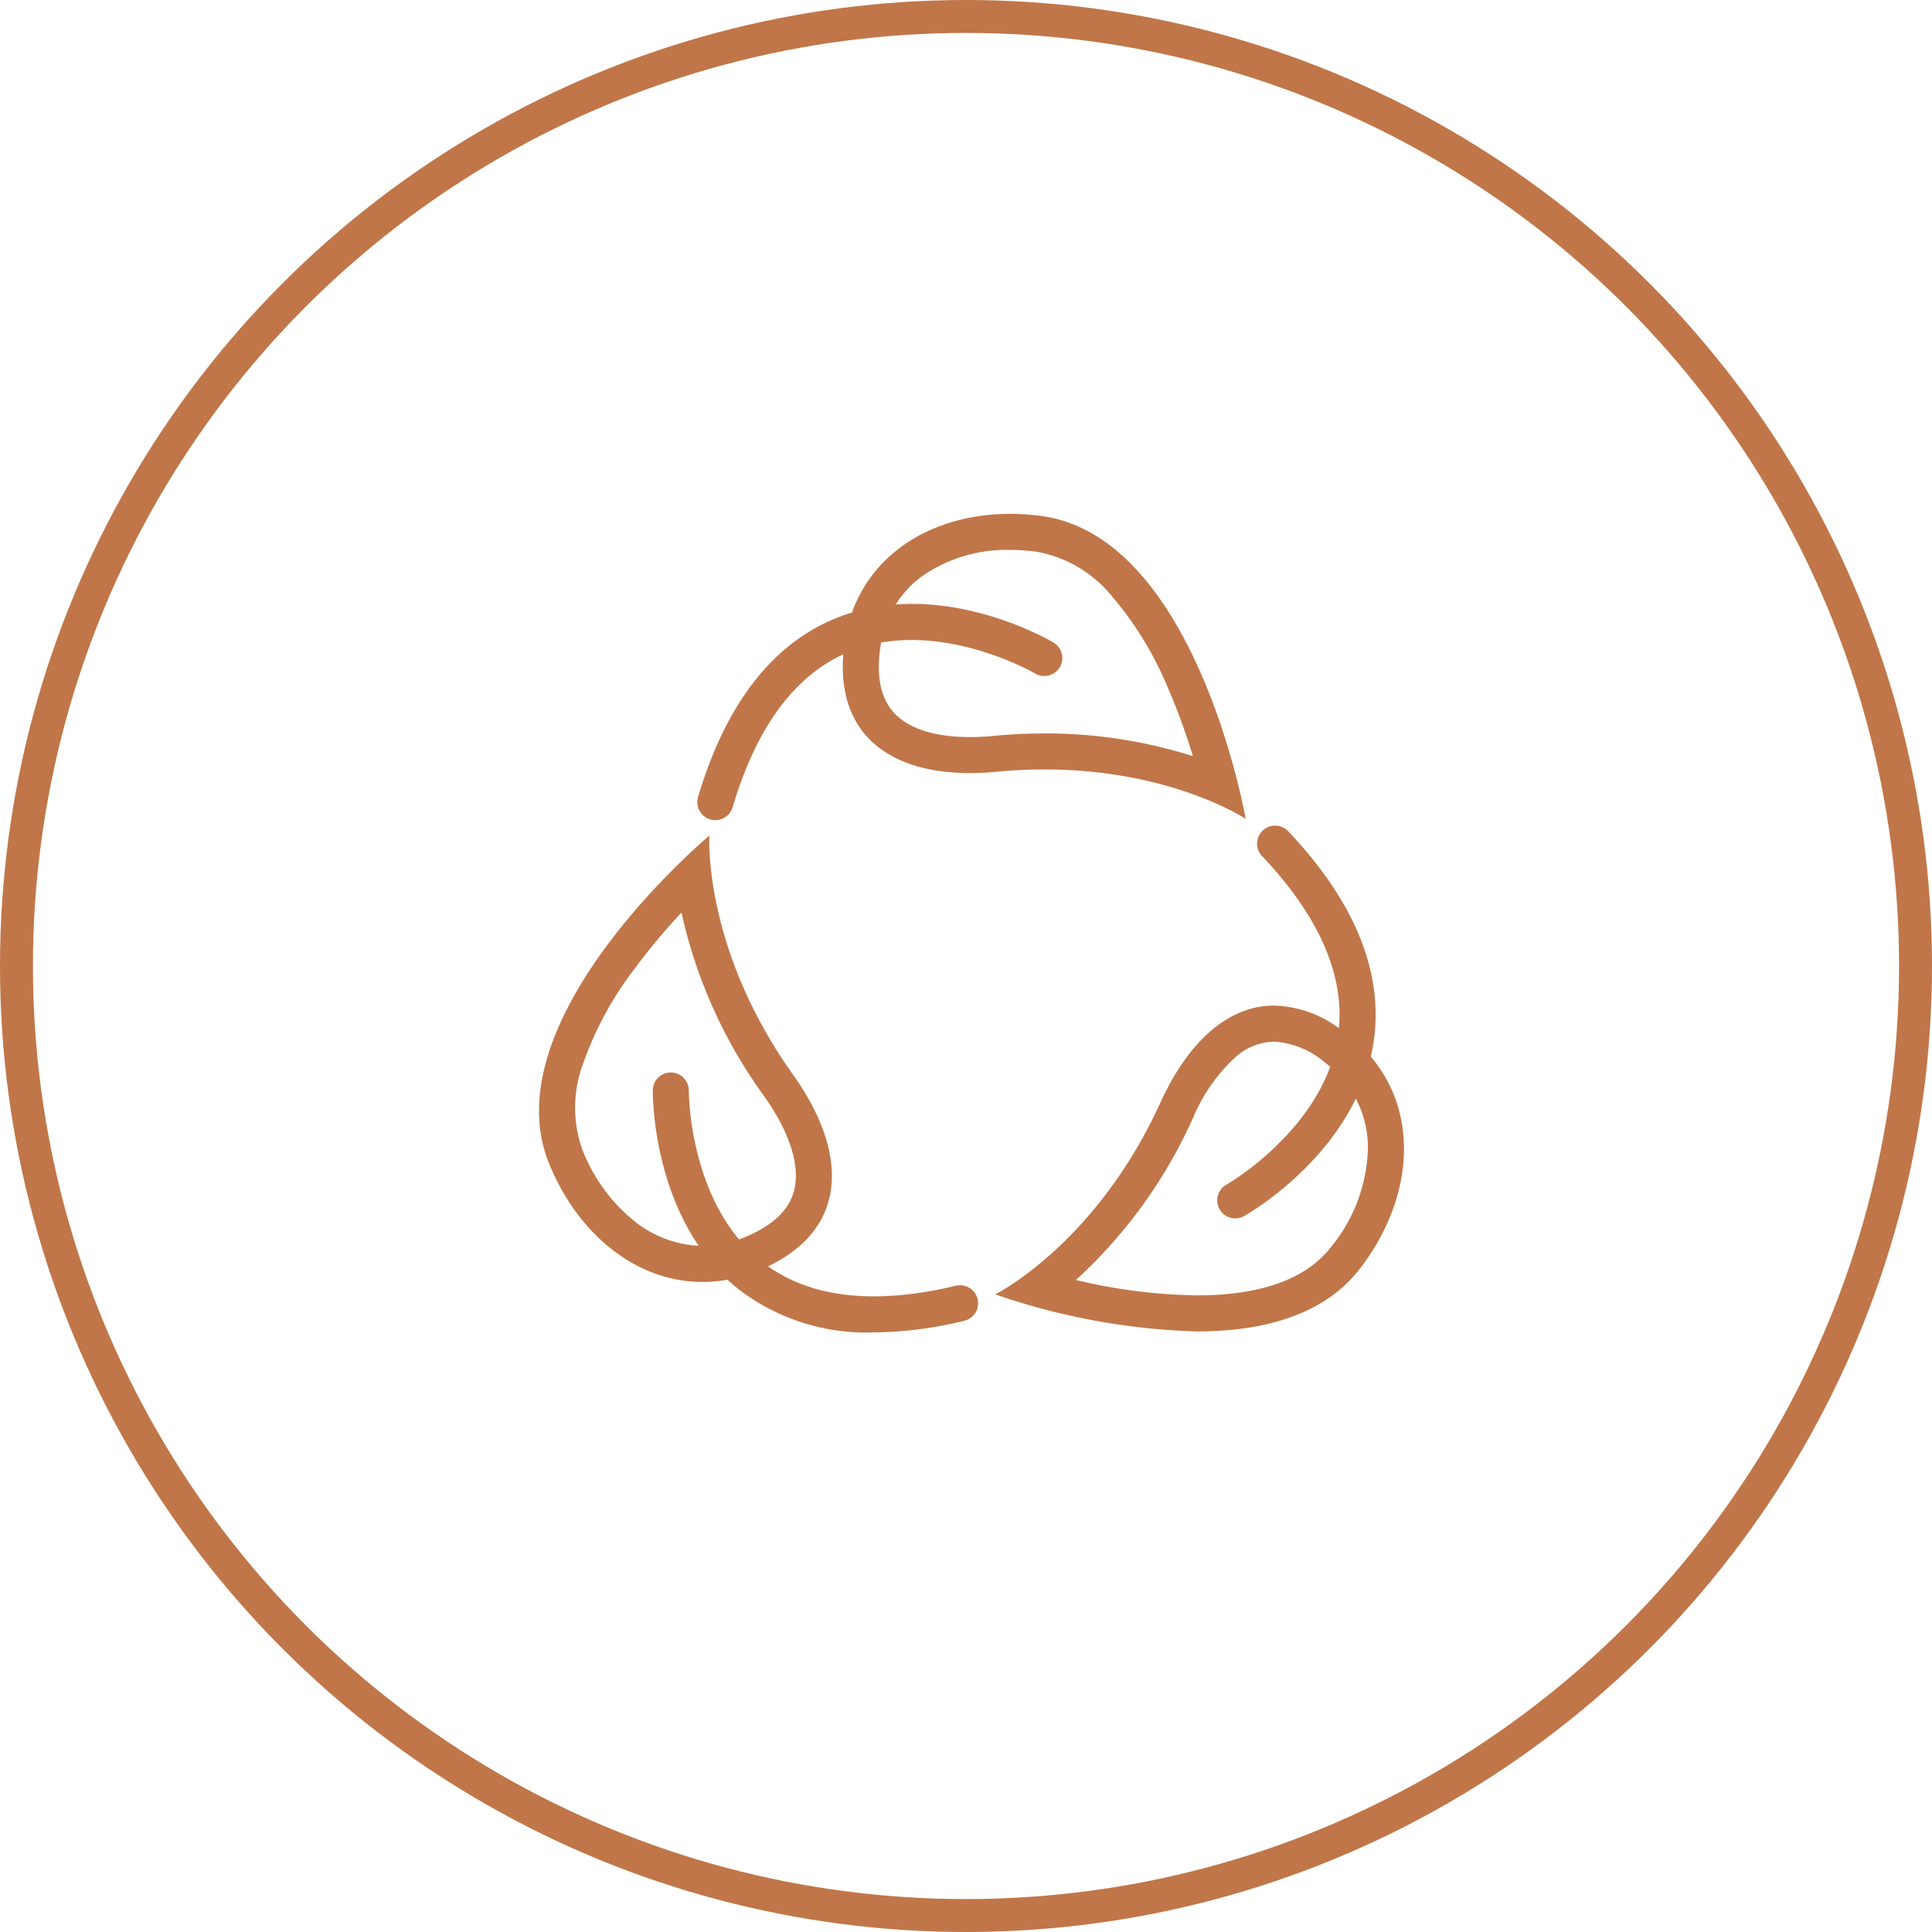
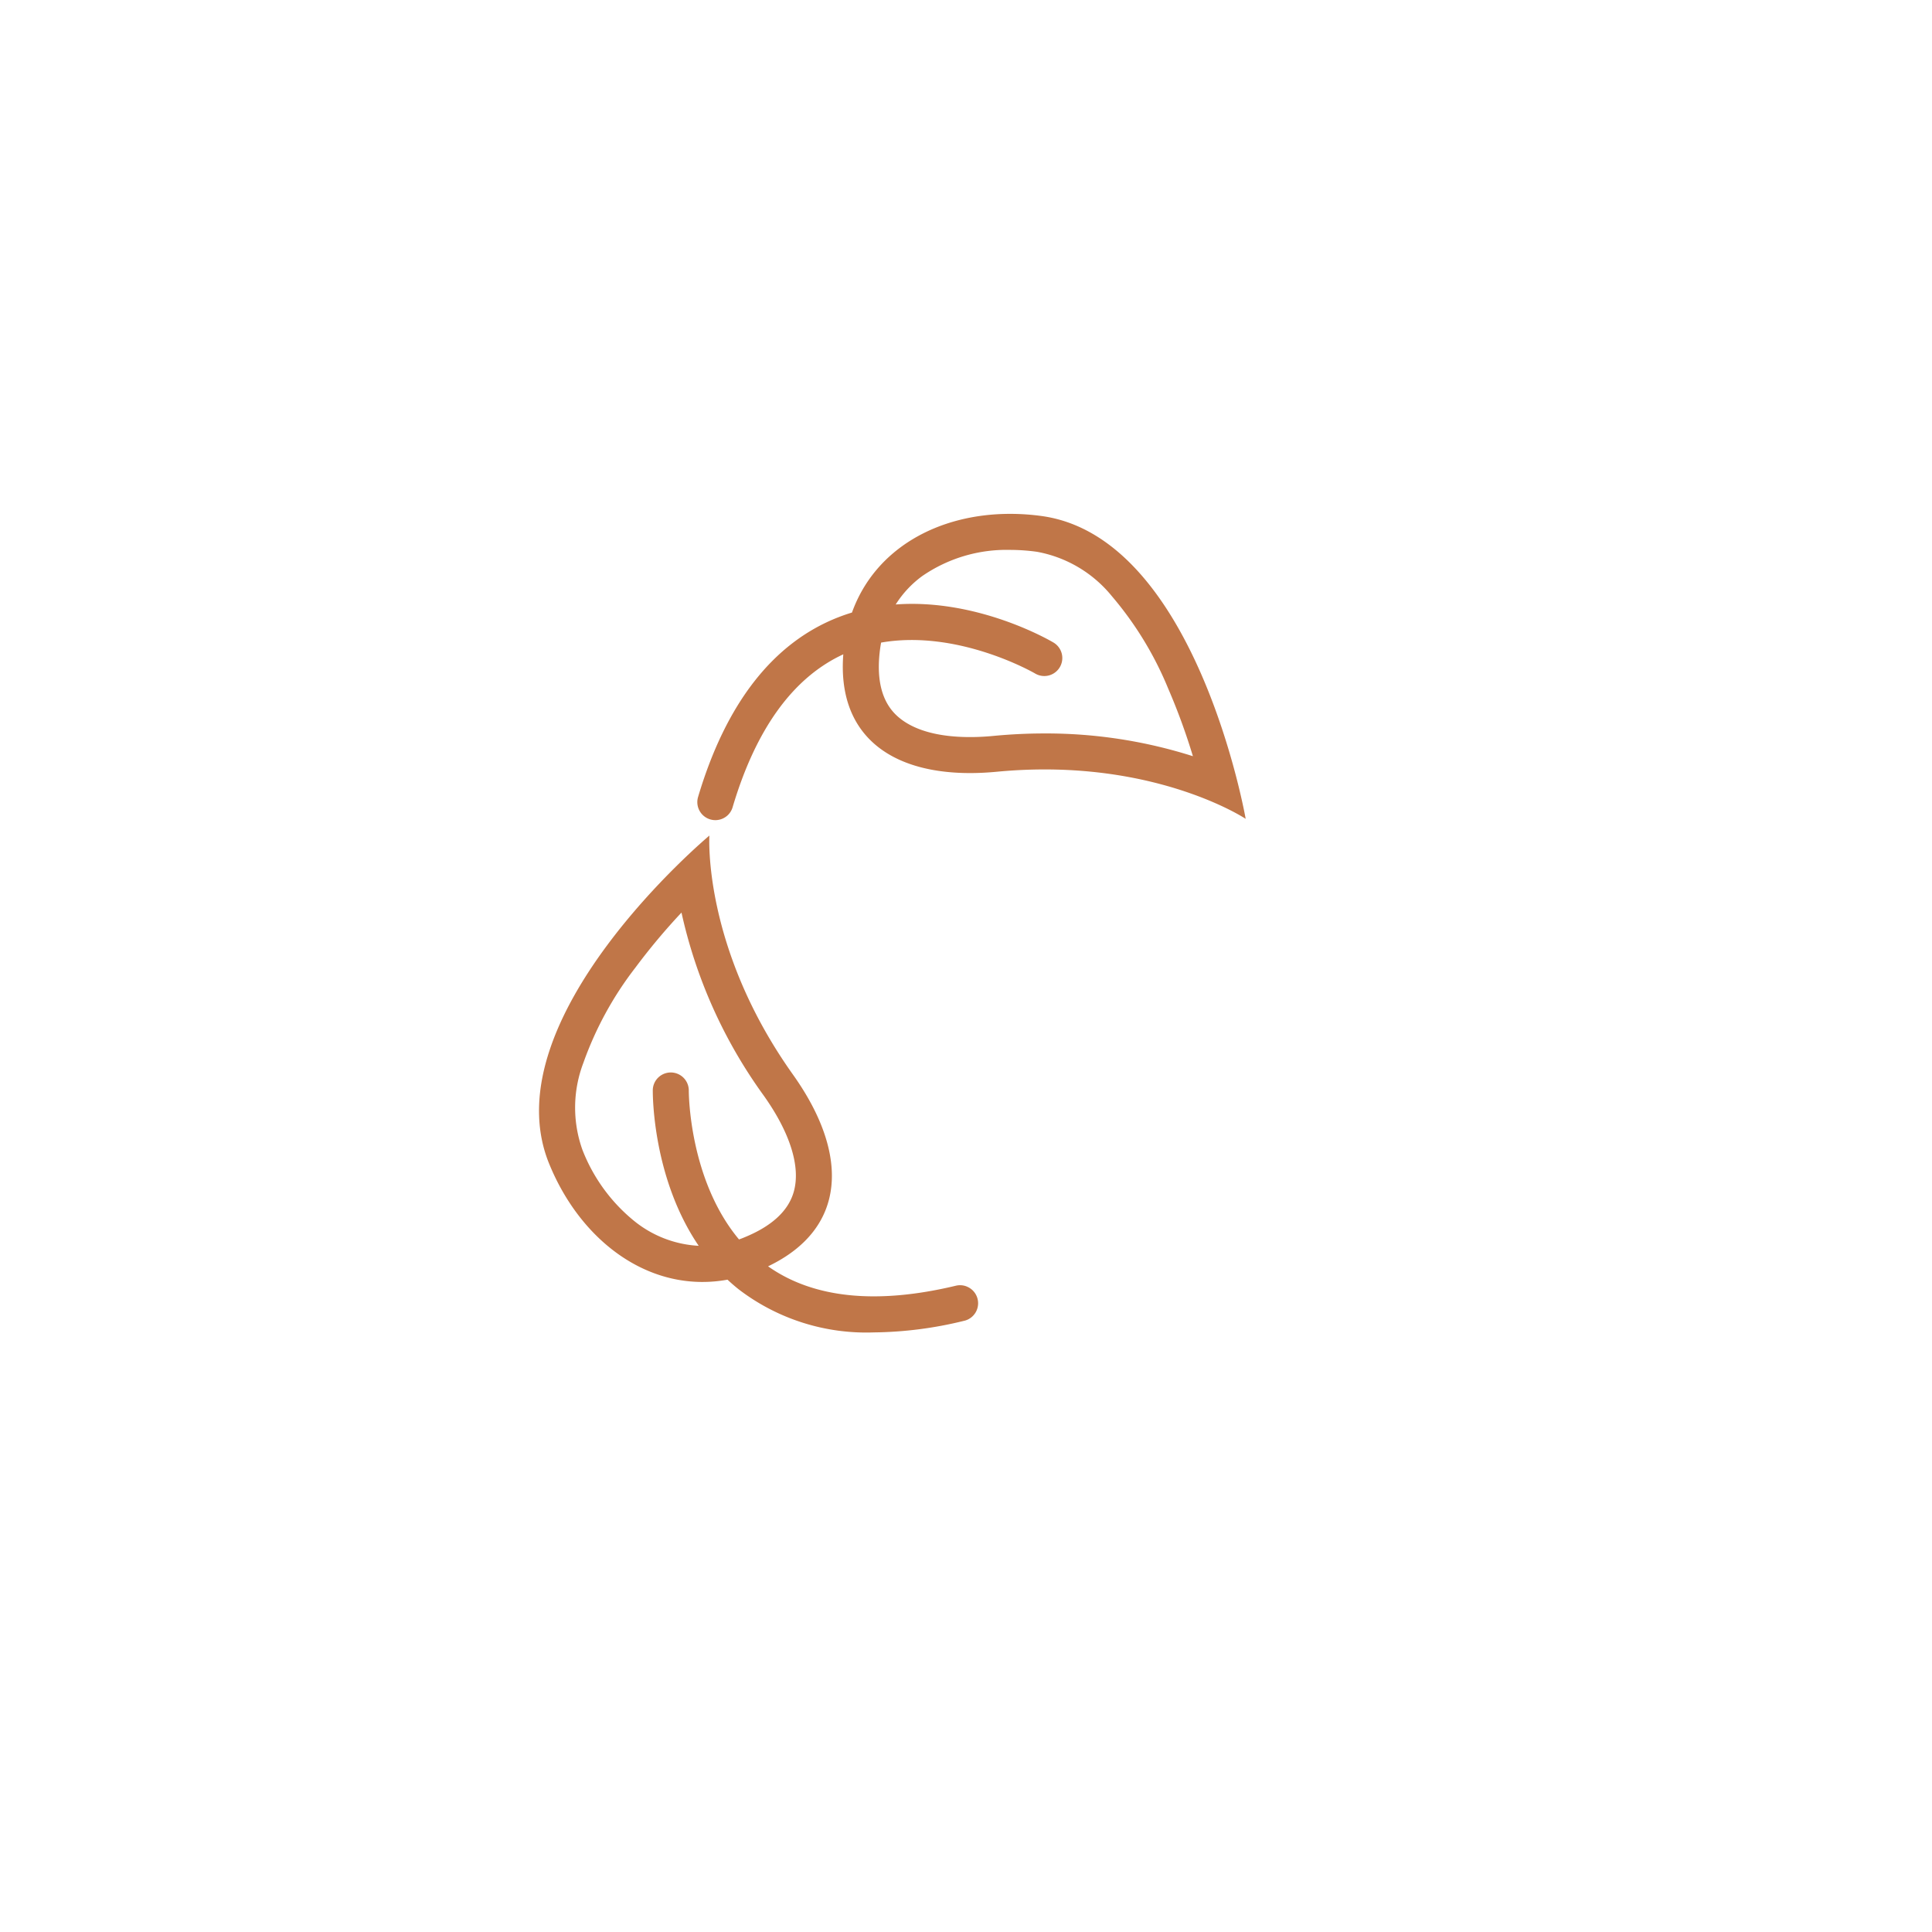
<svg xmlns="http://www.w3.org/2000/svg" width="176" height="176" viewBox="0 0 176 176">
  <g id="Groupe_4817" data-name="Groupe 4817" transform="translate(-870 -3076)">
    <g id="Ellipse_127" data-name="Ellipse 127" transform="translate(870 3076)" fill="none" stroke="#c07648" stroke-width="3">
-       <circle cx="88" cy="88" r="88" stroke="none" />
-       <circle cx="88" cy="88" r="86.5" fill="none" />
-     </g>
+       </g>
    <g id="cycling_2" transform="translate(919.102 3109.079)">
      <path id="Tracé_7086" data-name="Tracé 7086" d="M96.39,41.267a1.638,1.638,0,0,0,.536-.806c2.12-7.141,5.51-11.821,10.084-13.934-.557,7.186,4.089,10.818,11.546,10.818q1.178,0,2.447-.121c1.515-.144,2.966-.209,4.347-.209,11.54,0,18.316,4.5,18.316,4.5S139.2,15.9,125.106,13.933a21.125,21.125,0,0,0-2.906-.2c-6.514,0-12.293,3.132-14.4,8.99q-.633.191-1.265.438C100.61,25.484,96.316,31,93.781,39.522a1.642,1.642,0,0,0,2.609,1.744ZM110.37,25.98c.024-.176.053-.349.085-.521,7.037-1.228,13.948,2.769,14.026,2.815h0a1.64,1.64,0,1,0,1.67-2.823h0c-.337-.2-6.894-4.015-14.367-3.464A9.435,9.435,0,0,1,114.2,19.4a13.521,13.521,0,0,1,8-2.385,17.885,17.885,0,0,1,2.454.173,11.425,11.425,0,0,1,6.82,4.04,31.183,31.183,0,0,1,5.14,8.437,57.331,57.331,0,0,1,2.245,6.144,44.13,44.13,0,0,0-13.508-2.073c-1.534,0-3.1.074-4.659.224-.738.071-1.456.106-2.135.106-4.135,0-6.1-1.254-7.013-2.306C110.415,30.464,110.021,28.52,110.37,25.98Z" transform="translate(-79.29)" fill="#c07648" />
-       <path id="Tracé_7087" data-name="Tracé 7087" d="M304.257,219.218c.1-.43.185-.868.253-1.315.952-6.3-1.677-12.777-7.794-19.236a1.642,1.642,0,0,0-2.383,2.259c5.123,5.406,7.482,10.683,7.025,15.7a10.465,10.465,0,0,0-5.9-2.058c-4.167,0-7.806,3.241-10.357,8.827-5.912,12.945-15.049,17.481-15.049,17.481a61.5,61.5,0,0,0,18.359,3.377c5.735,0,11.437-1.33,14.81-5.658C307.961,232.5,308.868,224.664,304.257,219.218Zm-3.631,17.358c-2.271,2.915-6.383,4.392-12.22,4.392a50.2,50.2,0,0,1-11.008-1.4,44.807,44.807,0,0,0,10.685-14.808,15.836,15.836,0,0,1,3.731-5.386,5.491,5.491,0,0,1,3.639-1.522,7.9,7.9,0,0,1,4.7,1.959c.138.109.274.221.406.334-2.456,6.709-9.371,10.695-9.45,10.739h0a1.64,1.64,0,0,0,1.066,3.049,1.625,1.625,0,0,0,.543-.191h0c.34-.191,6.917-3.959,10.177-10.7A9.627,9.627,0,0,1,304,227.4,14.764,14.764,0,0,1,300.626,236.576Z" transform="translate(-228.486 -156.042)" fill="#c07648" />
      <path id="Tracé_7088" data-name="Tracé 7088" d="M38.942,245.242a1.64,1.64,0,0,0-.967-.062c-7.243,1.735-12.992,1.139-17.108-1.766,7.185-3.439,7.435-10.209,2.268-17.466-8.254-11.593-7.613-21.774-7.613-21.774S-4.436,220.85.912,234.038c2.583,6.368,7.888,10.8,13.976,10.8a12.8,12.8,0,0,0,2.284-.208c.322.3.659.594,1.012.875a19.122,19.122,0,0,0,12.3,3.929,35.668,35.668,0,0,0,8.249-1.059l.008,0a1.641,1.641,0,0,0,.2-3.131ZM18.22,240.964c-4.581-5.48-4.576-13.462-4.575-13.554h0a1.641,1.641,0,0,0-3.174-.6,1.617,1.617,0,0,0-.106.566h0c0,.391-.029,7.974,4.182,14.169a10.177,10.177,0,0,1-5.923-2.3A15.644,15.644,0,0,1,3.955,232.8a11.431,11.431,0,0,1,.089-7.927,31.227,31.227,0,0,1,4.736-8.669,57.762,57.762,0,0,1,4.2-5.017,44.817,44.817,0,0,0,7.482,16.659c2.425,3.406,3.4,6.535,2.736,8.811-.5,1.723-2.009,3.108-4.485,4.117C18.548,240.845,18.385,240.906,18.22,240.964Z" transform="translate(0 -161.134)" fill="#c07648" />
    </g>
  </g>
</svg>